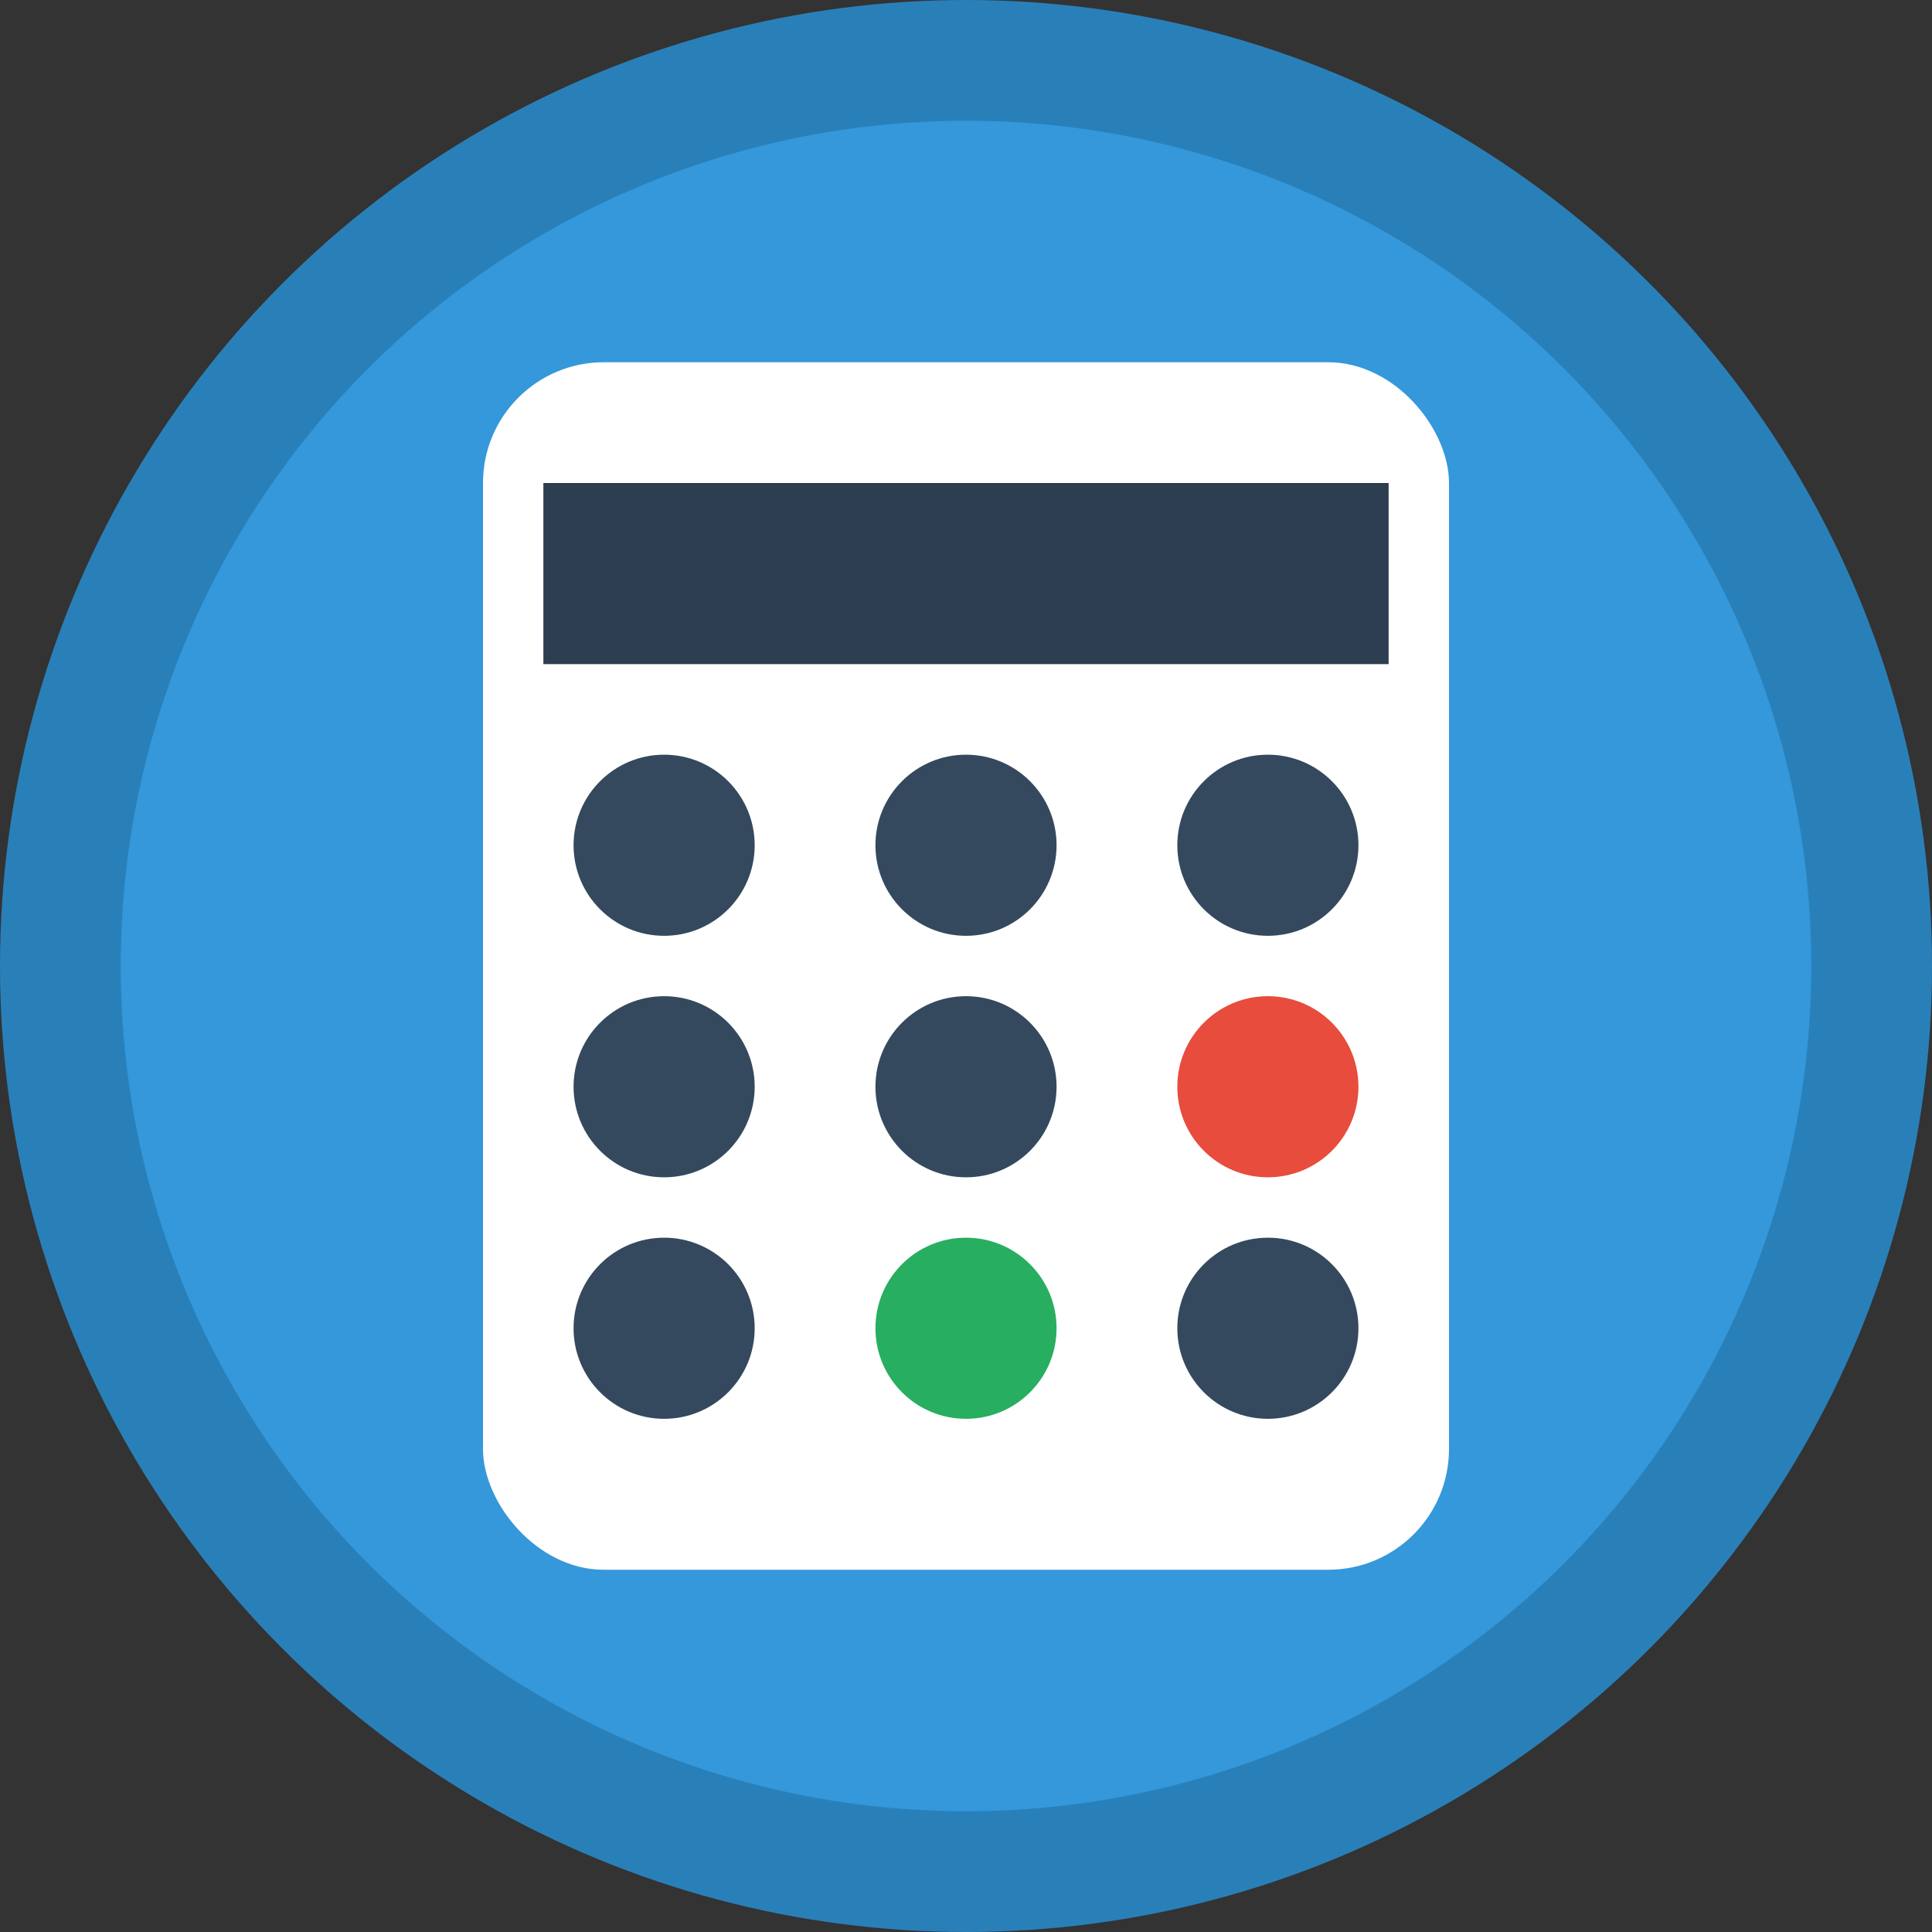
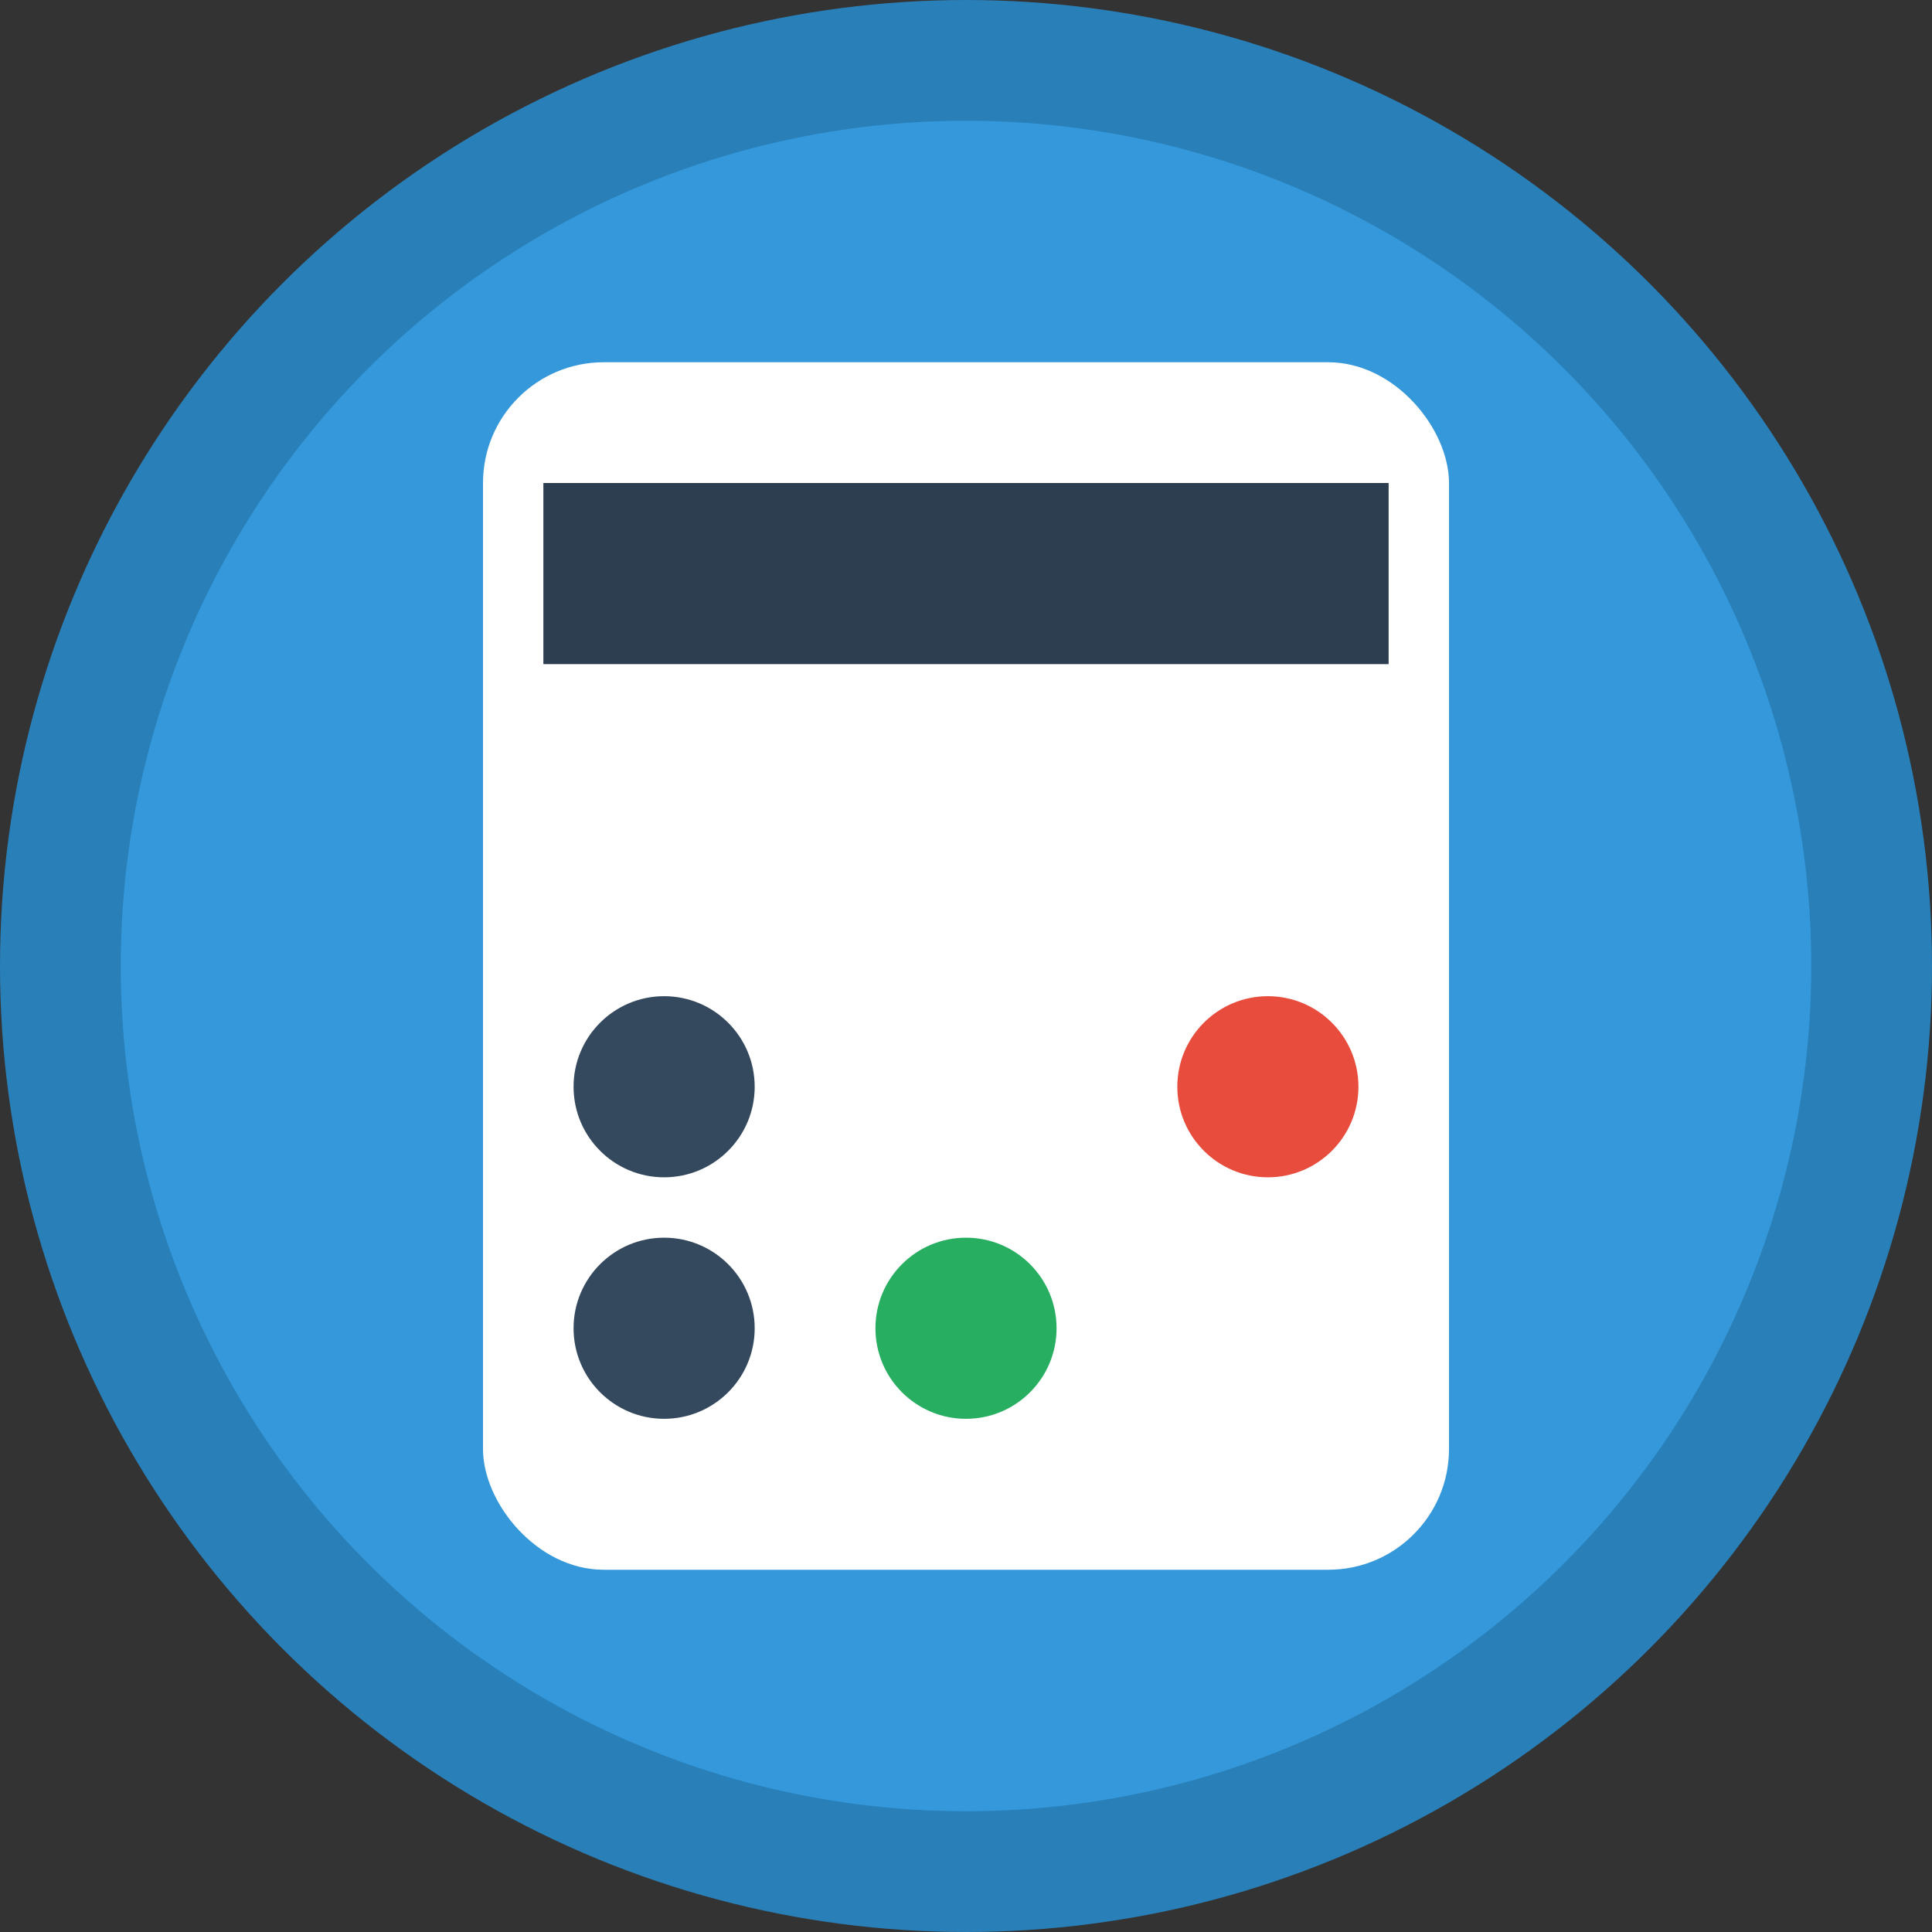
<svg xmlns="http://www.w3.org/2000/svg" viewBox="0 0 32 32">
  <rect x="0" y="0" width="32" height="32" fill="#333333" stroke="none" />
  <circle cx="16" cy="16" r="15" fill="#3498db" stroke="#2980b9" stroke-width="2" />
  <rect x="8" y="6" width="16" height="20" rx="2" fill="white" />
  <rect x="9" y="8" width="14" height="3" fill="#2c3e50" />
-   <circle cx="11" cy="14" r="1.5" fill="#34495e" />
-   <circle cx="16" cy="14" r="1.5" fill="#34495e" />
-   <circle cx="21" cy="14" r="1.5" fill="#34495e" />
  <circle cx="11" cy="18" r="1.5" fill="#34495e" />
-   <circle cx="16" cy="18" r="1.5" fill="#34495e" />
  <circle cx="21" cy="18" r="1.5" fill="#e74c3c" />
  <circle cx="11" cy="22" r="1.5" fill="#34495e" />
  <circle cx="16" cy="22" r="1.5" fill="#27ae60" />
-   <circle cx="21" cy="22" r="1.5" fill="#34495e" />
</svg>